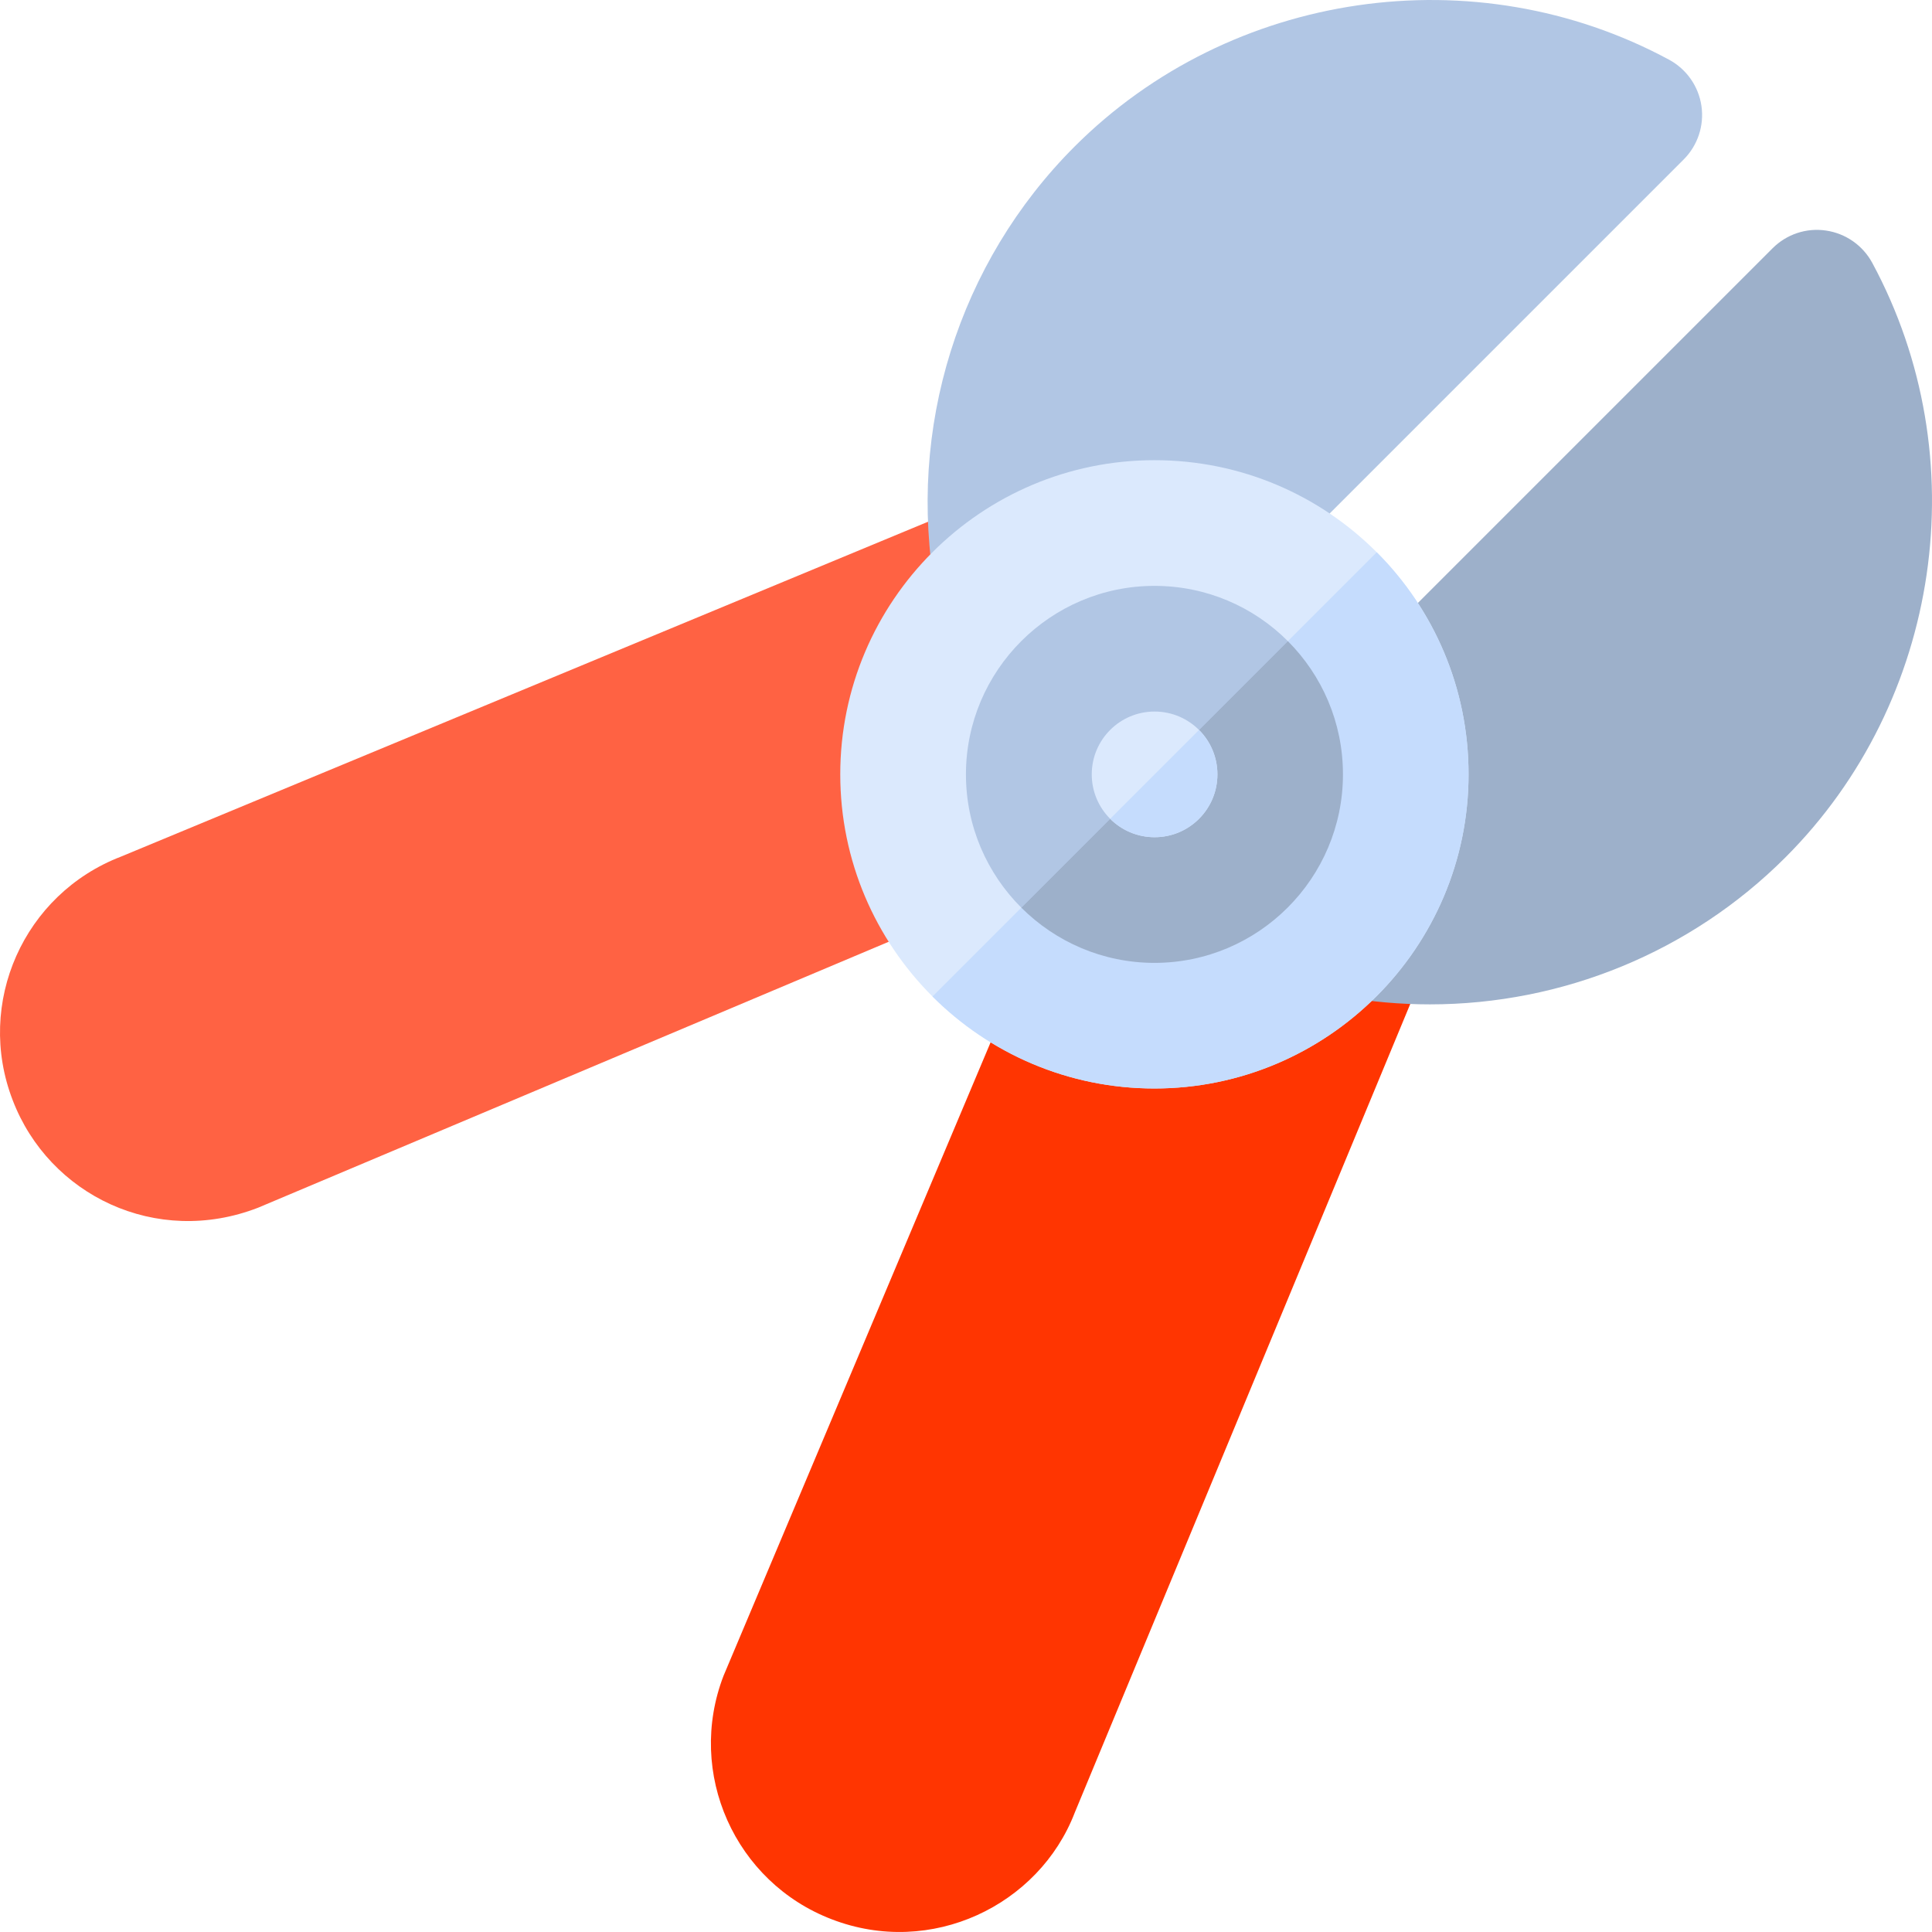
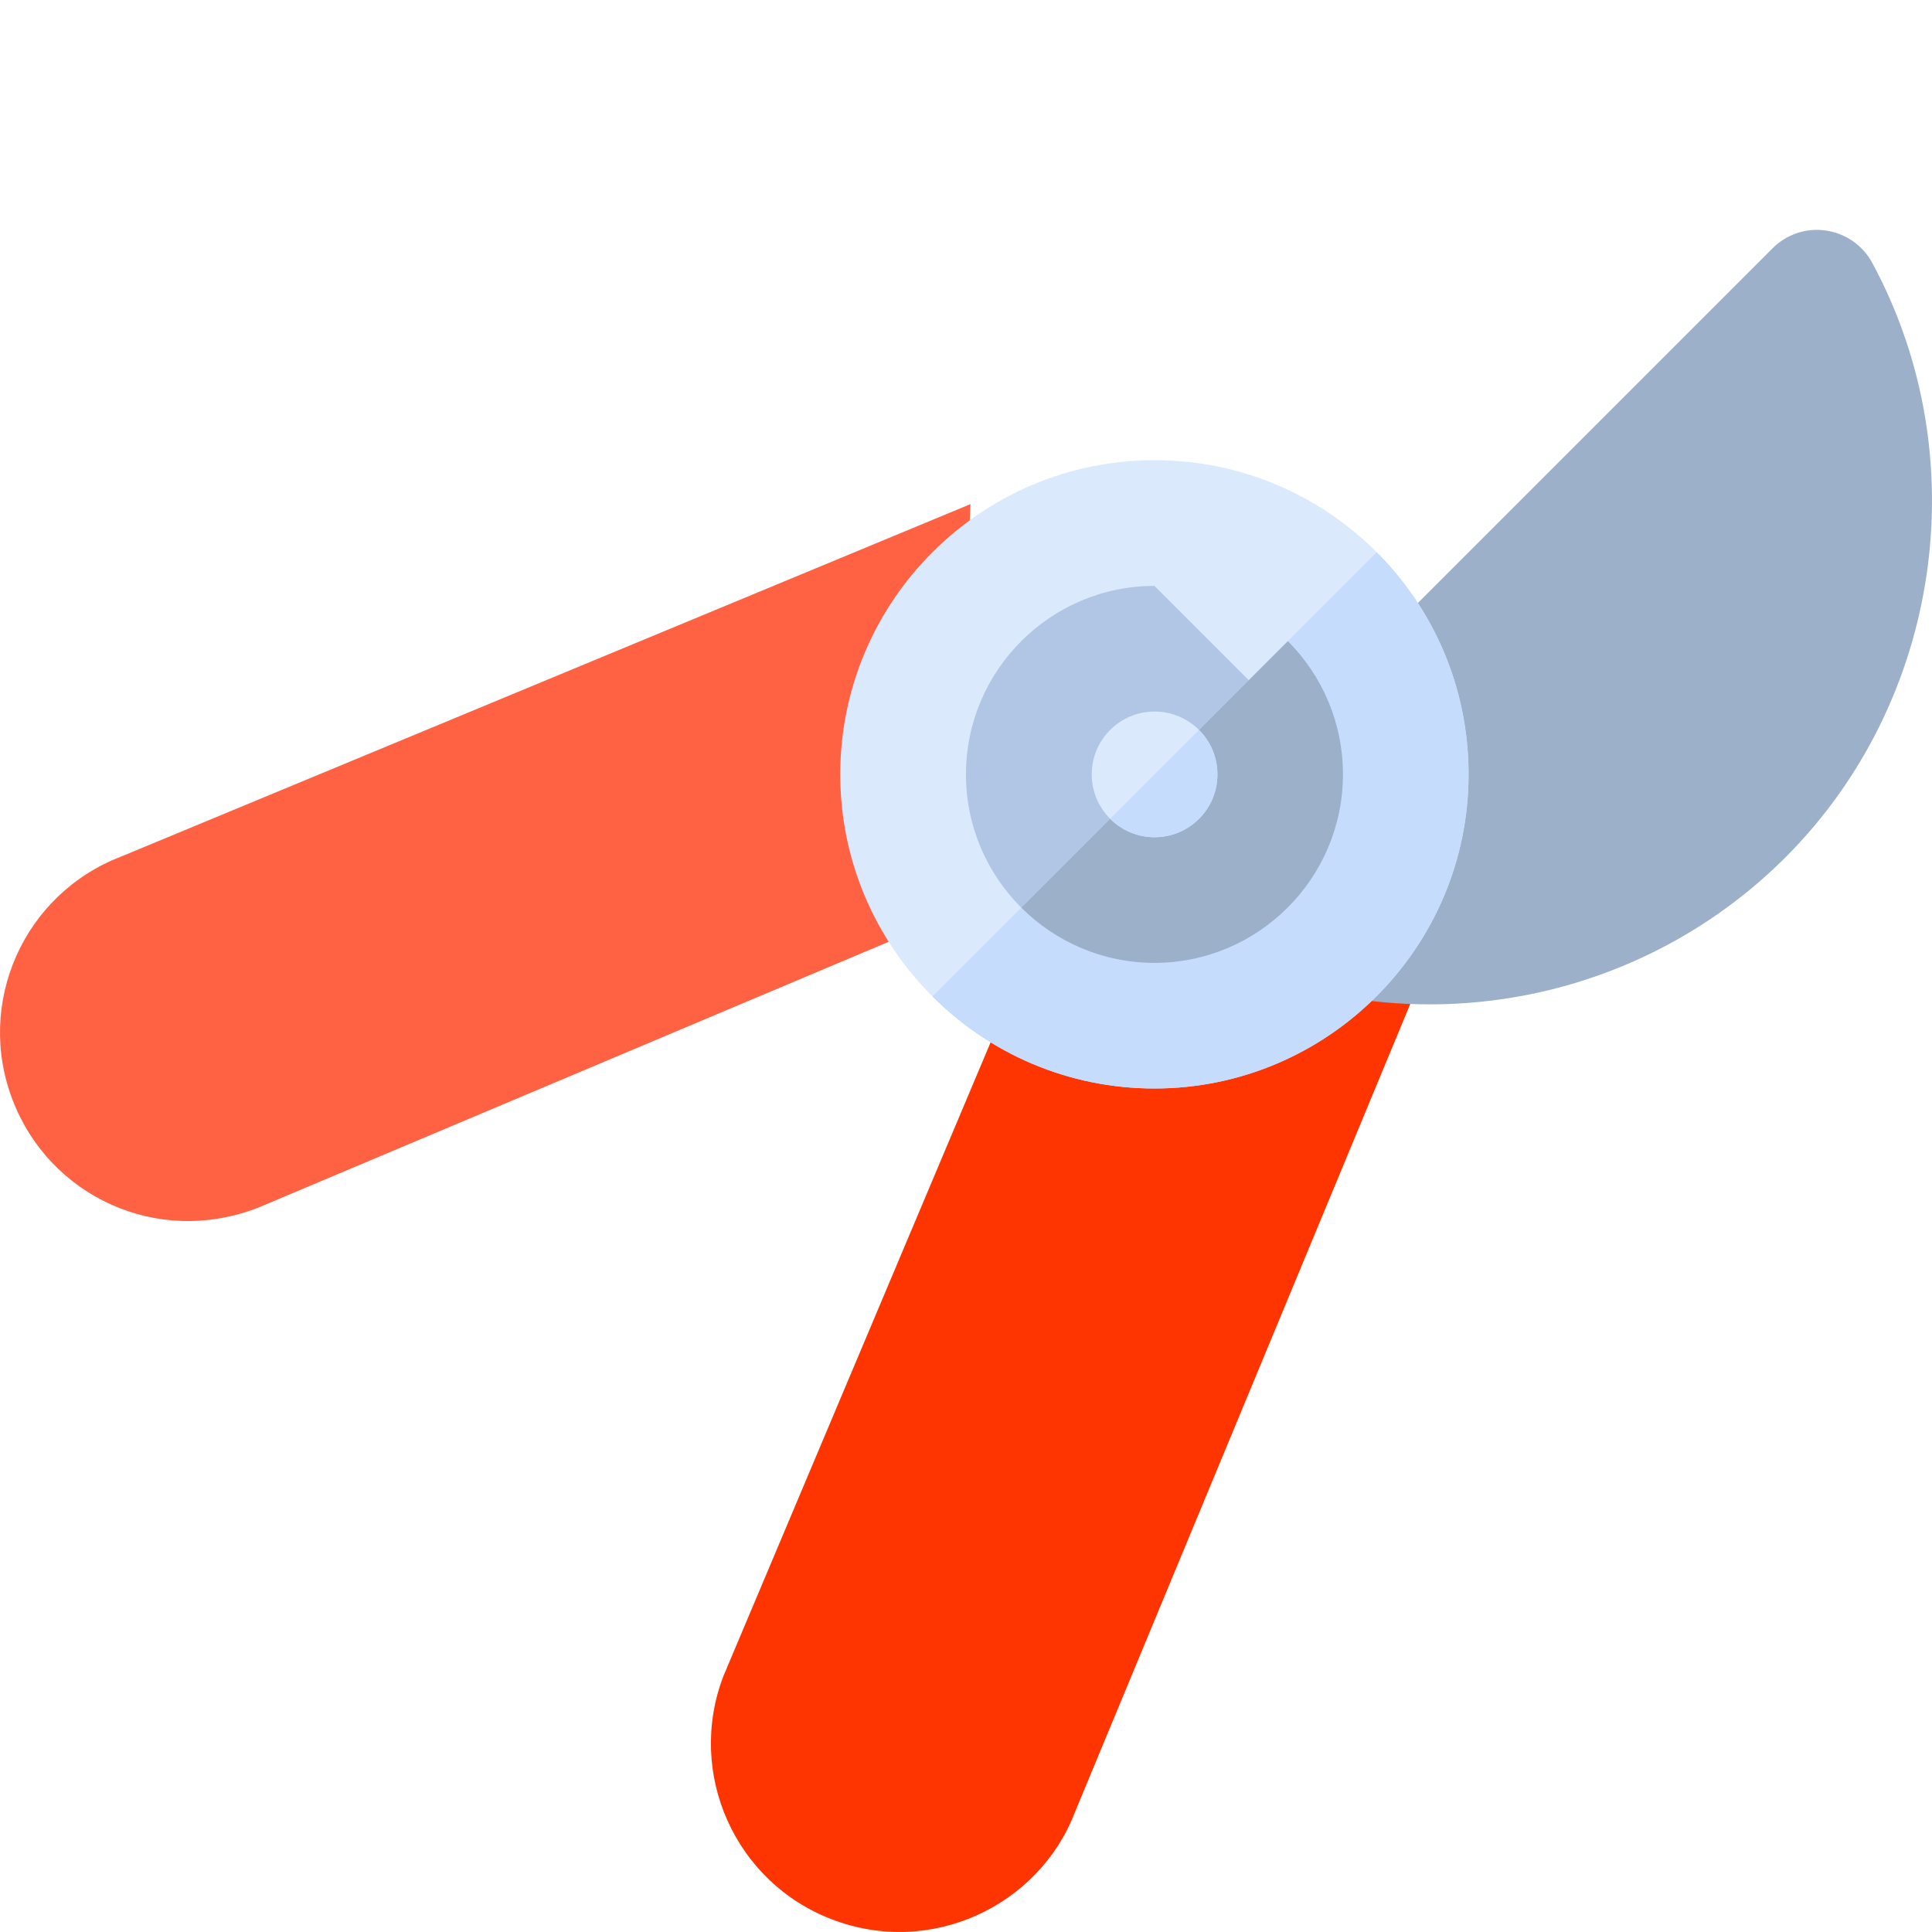
<svg xmlns="http://www.w3.org/2000/svg" height="800px" width="800px" version="1.1" id="Layer_1" viewBox="0 0 512 512" xml:space="preserve">
  <path style="fill:#FF3501;" d="M269.551,259.556l-77.802,184.536c-9.948,25.804,3.028,54.732,28.684,64.544  c26.321,10.146,54.929-3.66,64.392-28.283L378.4,254.818L269.551,259.556z" />
  <path style="fill:#FF6243;" d="M32.059,227.013c-25.798,9.924-38.623,38.809-28.706,64.522  c9.644,25.228,38.033,38.991,65.043,28.521l184.049-77.618l4.738-108.838L32.059,227.013z" />
  <path style="fill:#9DB0CA;" d="M496.17,69.664c-2.504-4.629-7.047-7.805-12.25-8.564c-5.204-0.78-10.461,0.976-14.179,4.704  L360.903,174.643l-5.528,89.433c7.859,1.41,15.741,2.092,23.567,2.092c35.058,0,69.076-13.8,94.225-38.961  C514.49,185.895,523.943,121.102,496.17,69.664z" />
-   <path style="fill:#B1C6E4;" d="M450.9,28.08c-0.759-5.204-3.935-9.745-8.564-12.25C390.877-11.943,326.105-2.479,284.781,38.834  c-30.765,30.765-44.543,74.799-36.868,117.782l89.444-5.518L446.195,42.26C449.913,38.541,451.659,33.283,450.9,28.08z" />
  <path style="fill:#DBE9FD;" d="M222.677,205.207c0.008-45.908,37.354-83.253,83.253-83.253  c46.008-0.016,83.269,37.237,83.253,83.253c0,45.9-37.346,83.246-83.253,83.253l0,0  C260.013,288.459,222.677,251.108,222.677,205.207z" />
-   <path style="fill:#B1C6E4;" d="M305.941,155.264c-27.534,0-49.947,22.413-49.955,49.955c-0.008,27.557,22.429,49.932,49.955,49.955  c27.542-0.008,49.955-22.421,49.955-49.955C355.911,177.634,333.557,155.249,305.941,155.264z" />
+   <path style="fill:#B1C6E4;" d="M305.941,155.264c-27.534,0-49.947,22.413-49.955,49.955c-0.008,27.557,22.429,49.932,49.955,49.955  c27.542-0.008,49.955-22.421,49.955-49.955z" />
  <path style="fill:#C5DCFD;" d="M364.847,146.352L247.12,264.078c15.071,15.057,35.869,24.381,58.811,24.381  c45.908-0.008,83.253-37.354,83.253-83.253C389.192,182.214,379.893,161.412,364.847,146.352z" />
  <path style="fill:#9DB0CA;" d="M341.292,169.906l-70.633,70.633c9.047,9.03,21.529,14.624,35.282,14.635  c27.542-0.008,49.955-22.421,49.955-49.955C355.903,191.435,350.323,178.949,341.292,169.906z" />
  <circle style="fill:#DBE9FD;" cx="305.977" cy="205.217" r="16.651" />
  <path style="fill:#C5DCFD;" d="M317.753,216.994c6.503-6.503,6.503-17.045,0-23.548l-23.548,23.548  C300.707,223.496,311.25,223.496,317.753,216.994z" />
</svg>